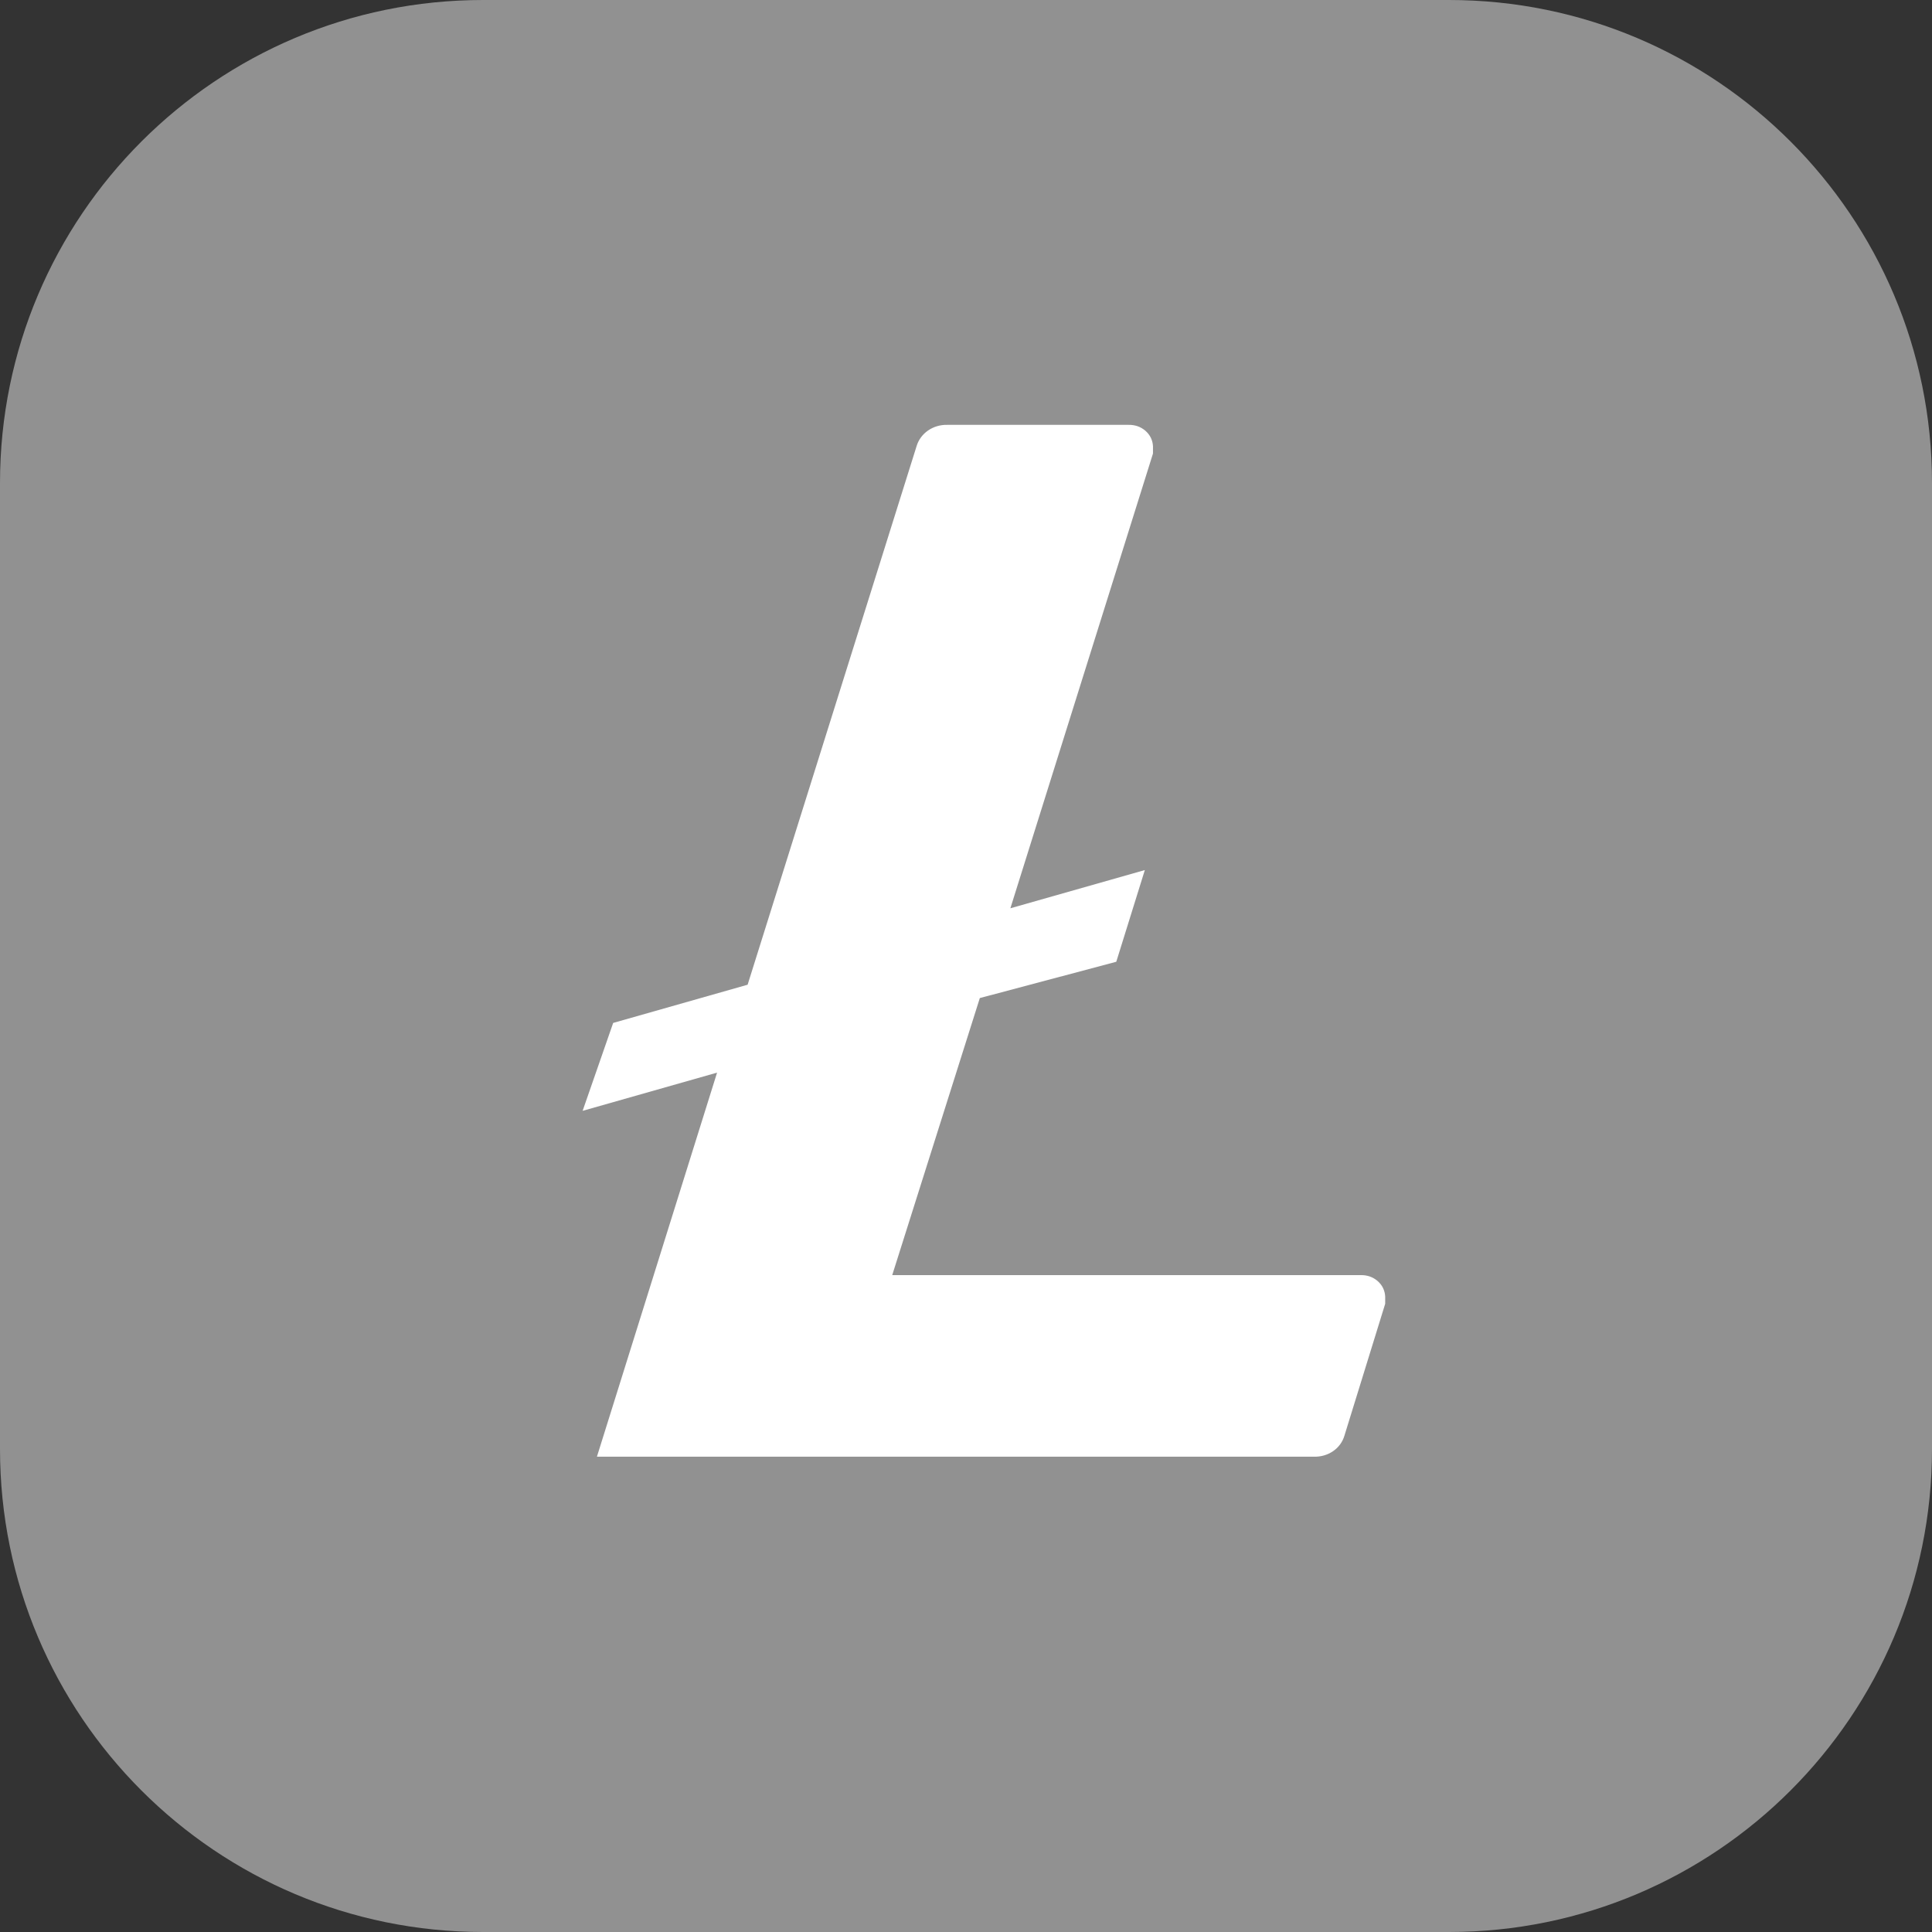
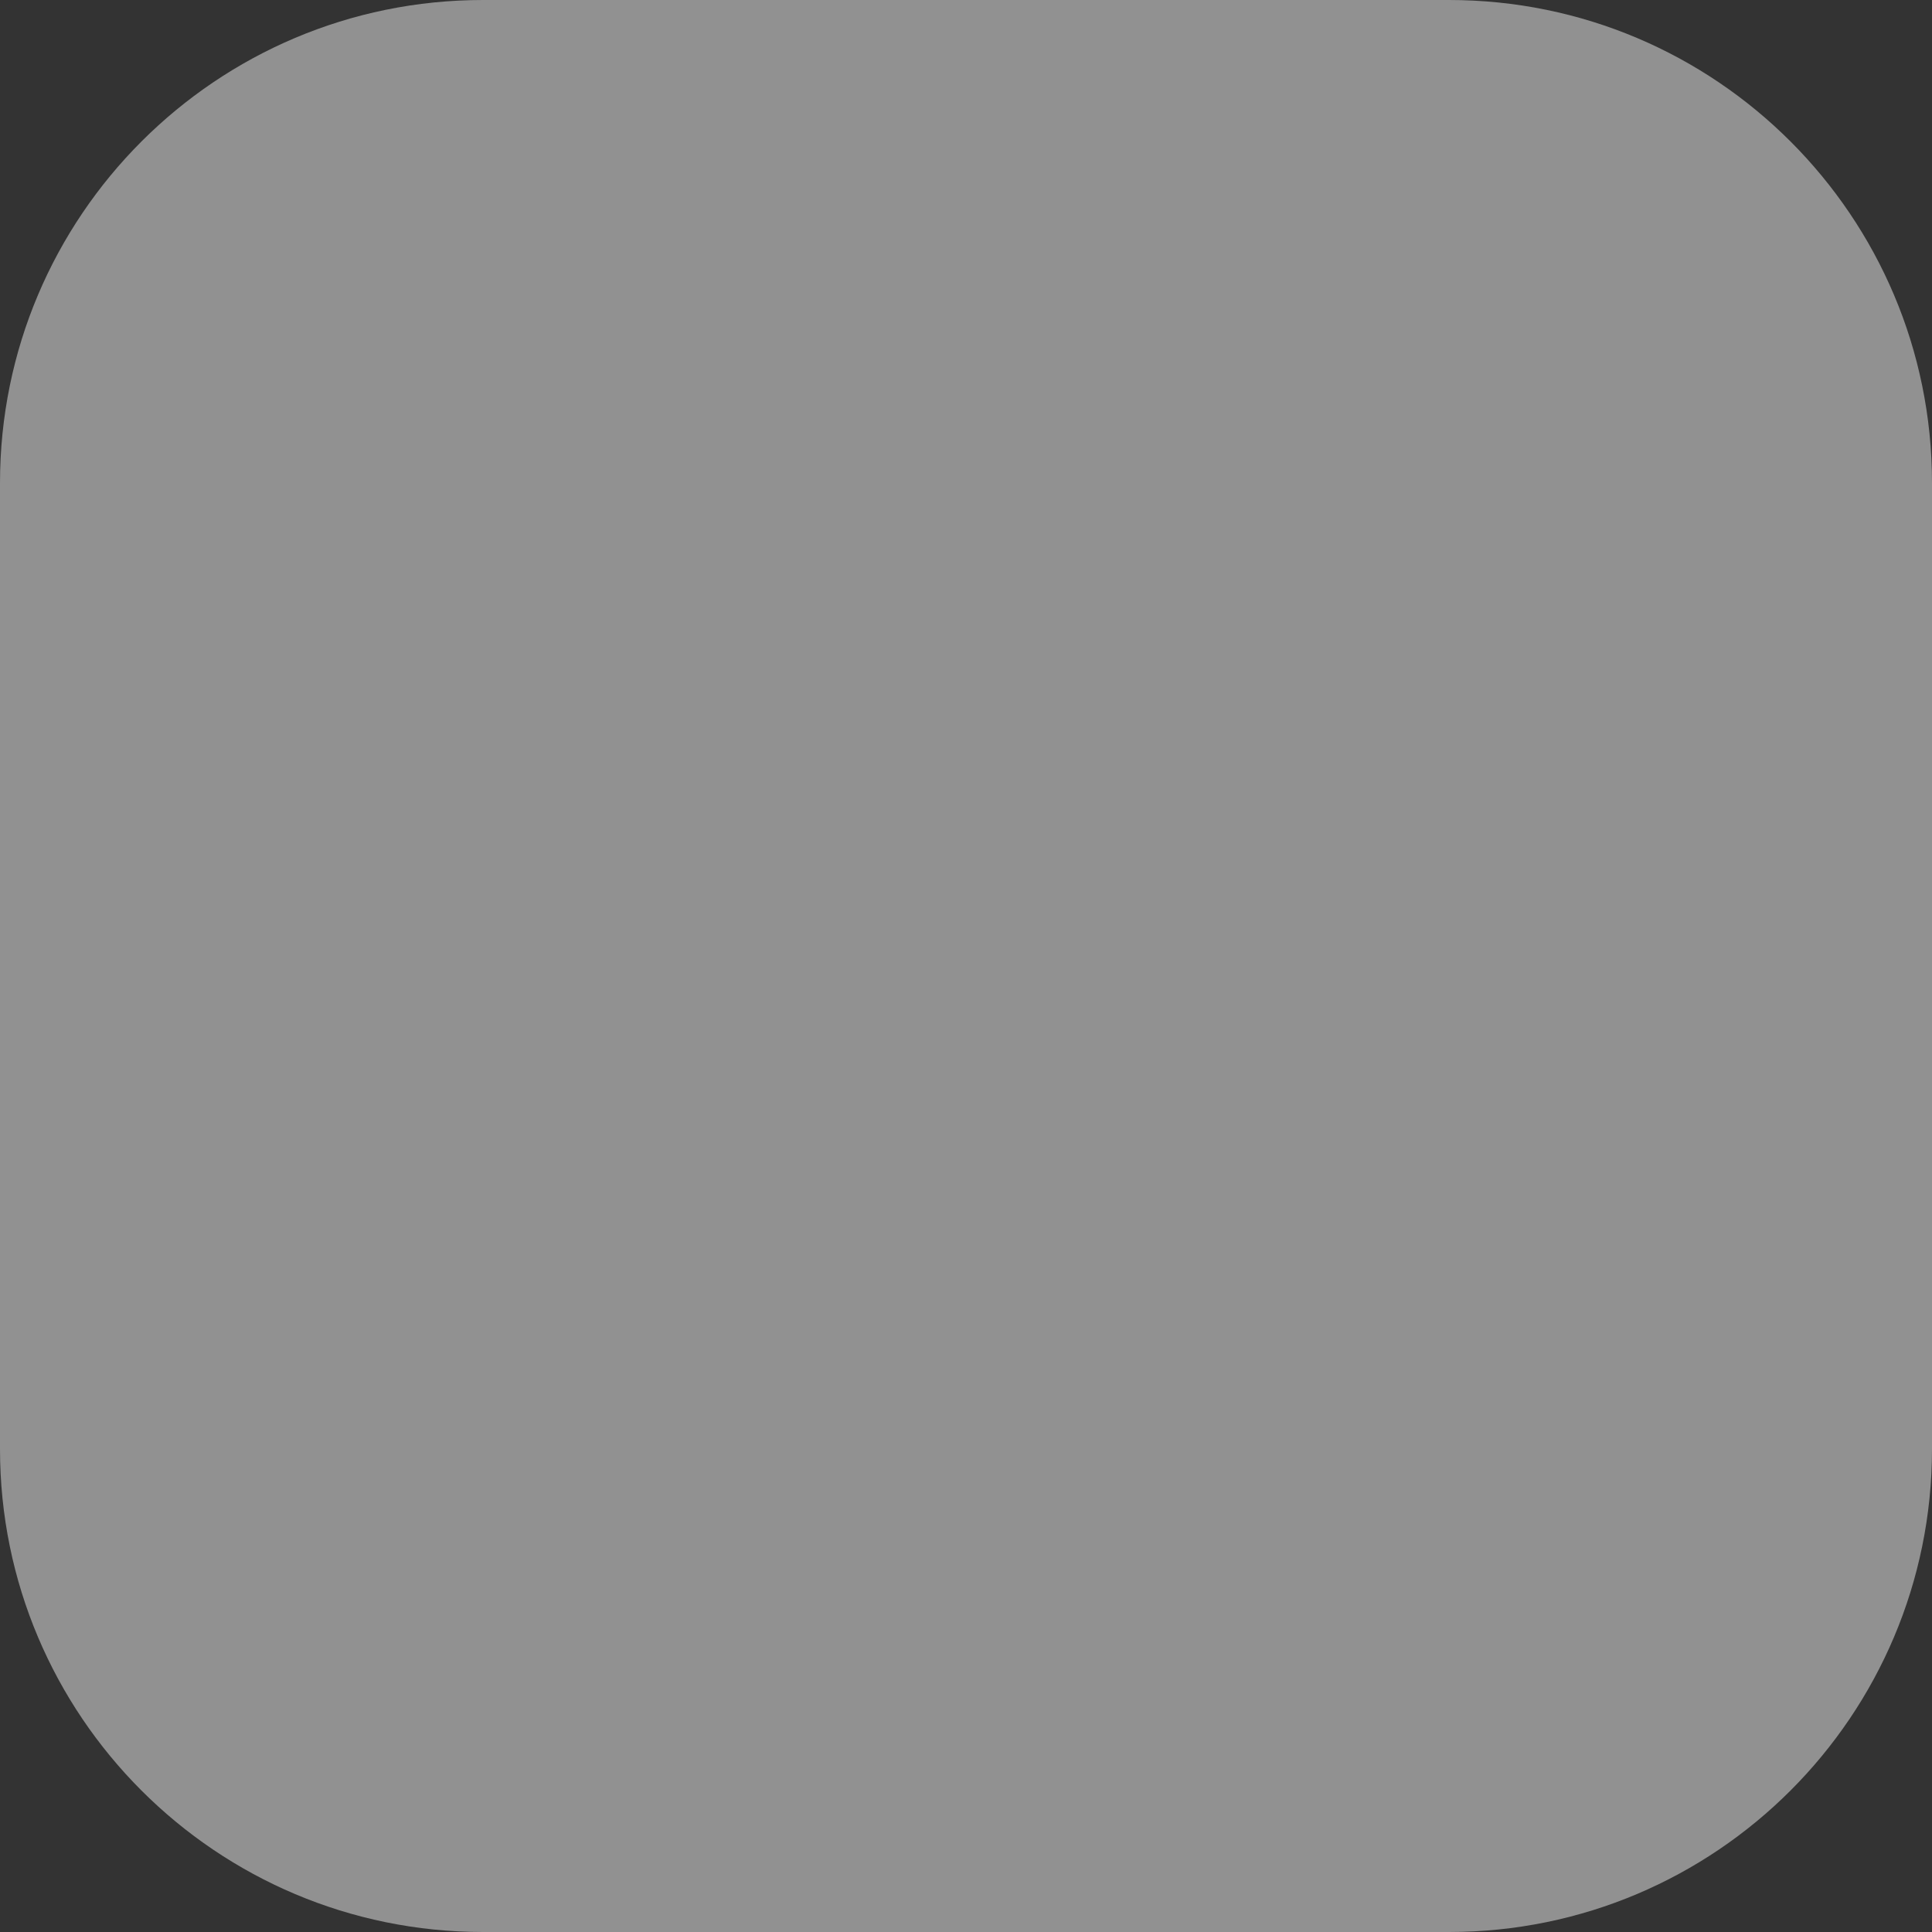
<svg xmlns="http://www.w3.org/2000/svg" width="32" height="32" viewBox="0 0 32 32" fill="none">
  <rect x="0" y="0" width="32" height="32" fill="#333333" stroke="none" />
  <path d="M0 8C0 3.582 3.582 0 8 0H24C28.418 0 32 3.582 32 8V24C32 28.418 28.418 32 24 32H8C3.582 32 0 28.418 0 24V8Z" fill="#919191" />
-   <path d="M16.229 16.531L14.778 21.12H22.538C22.589 21.119 22.64 21.126 22.689 21.143C22.737 21.16 22.781 21.186 22.819 21.219C22.856 21.252 22.887 21.291 22.908 21.335C22.929 21.379 22.941 21.427 22.943 21.475V21.595L22.268 23.779C22.238 23.882 22.172 23.973 22.08 24.036C21.988 24.099 21.876 24.131 21.762 24.127H9.887L11.877 17.766L9.65 18.399L10.156 16.943L12.383 16.31L15.183 7.385C15.214 7.283 15.281 7.193 15.372 7.13C15.464 7.067 15.576 7.034 15.689 7.037H18.692C18.743 7.036 18.794 7.043 18.843 7.06C18.891 7.077 18.935 7.103 18.973 7.136C19.01 7.169 19.041 7.208 19.062 7.252C19.083 7.296 19.095 7.344 19.097 7.392V7.512L16.735 15.044L18.962 14.411L18.489 15.93L16.229 16.531Z" fill="white" />
</svg>